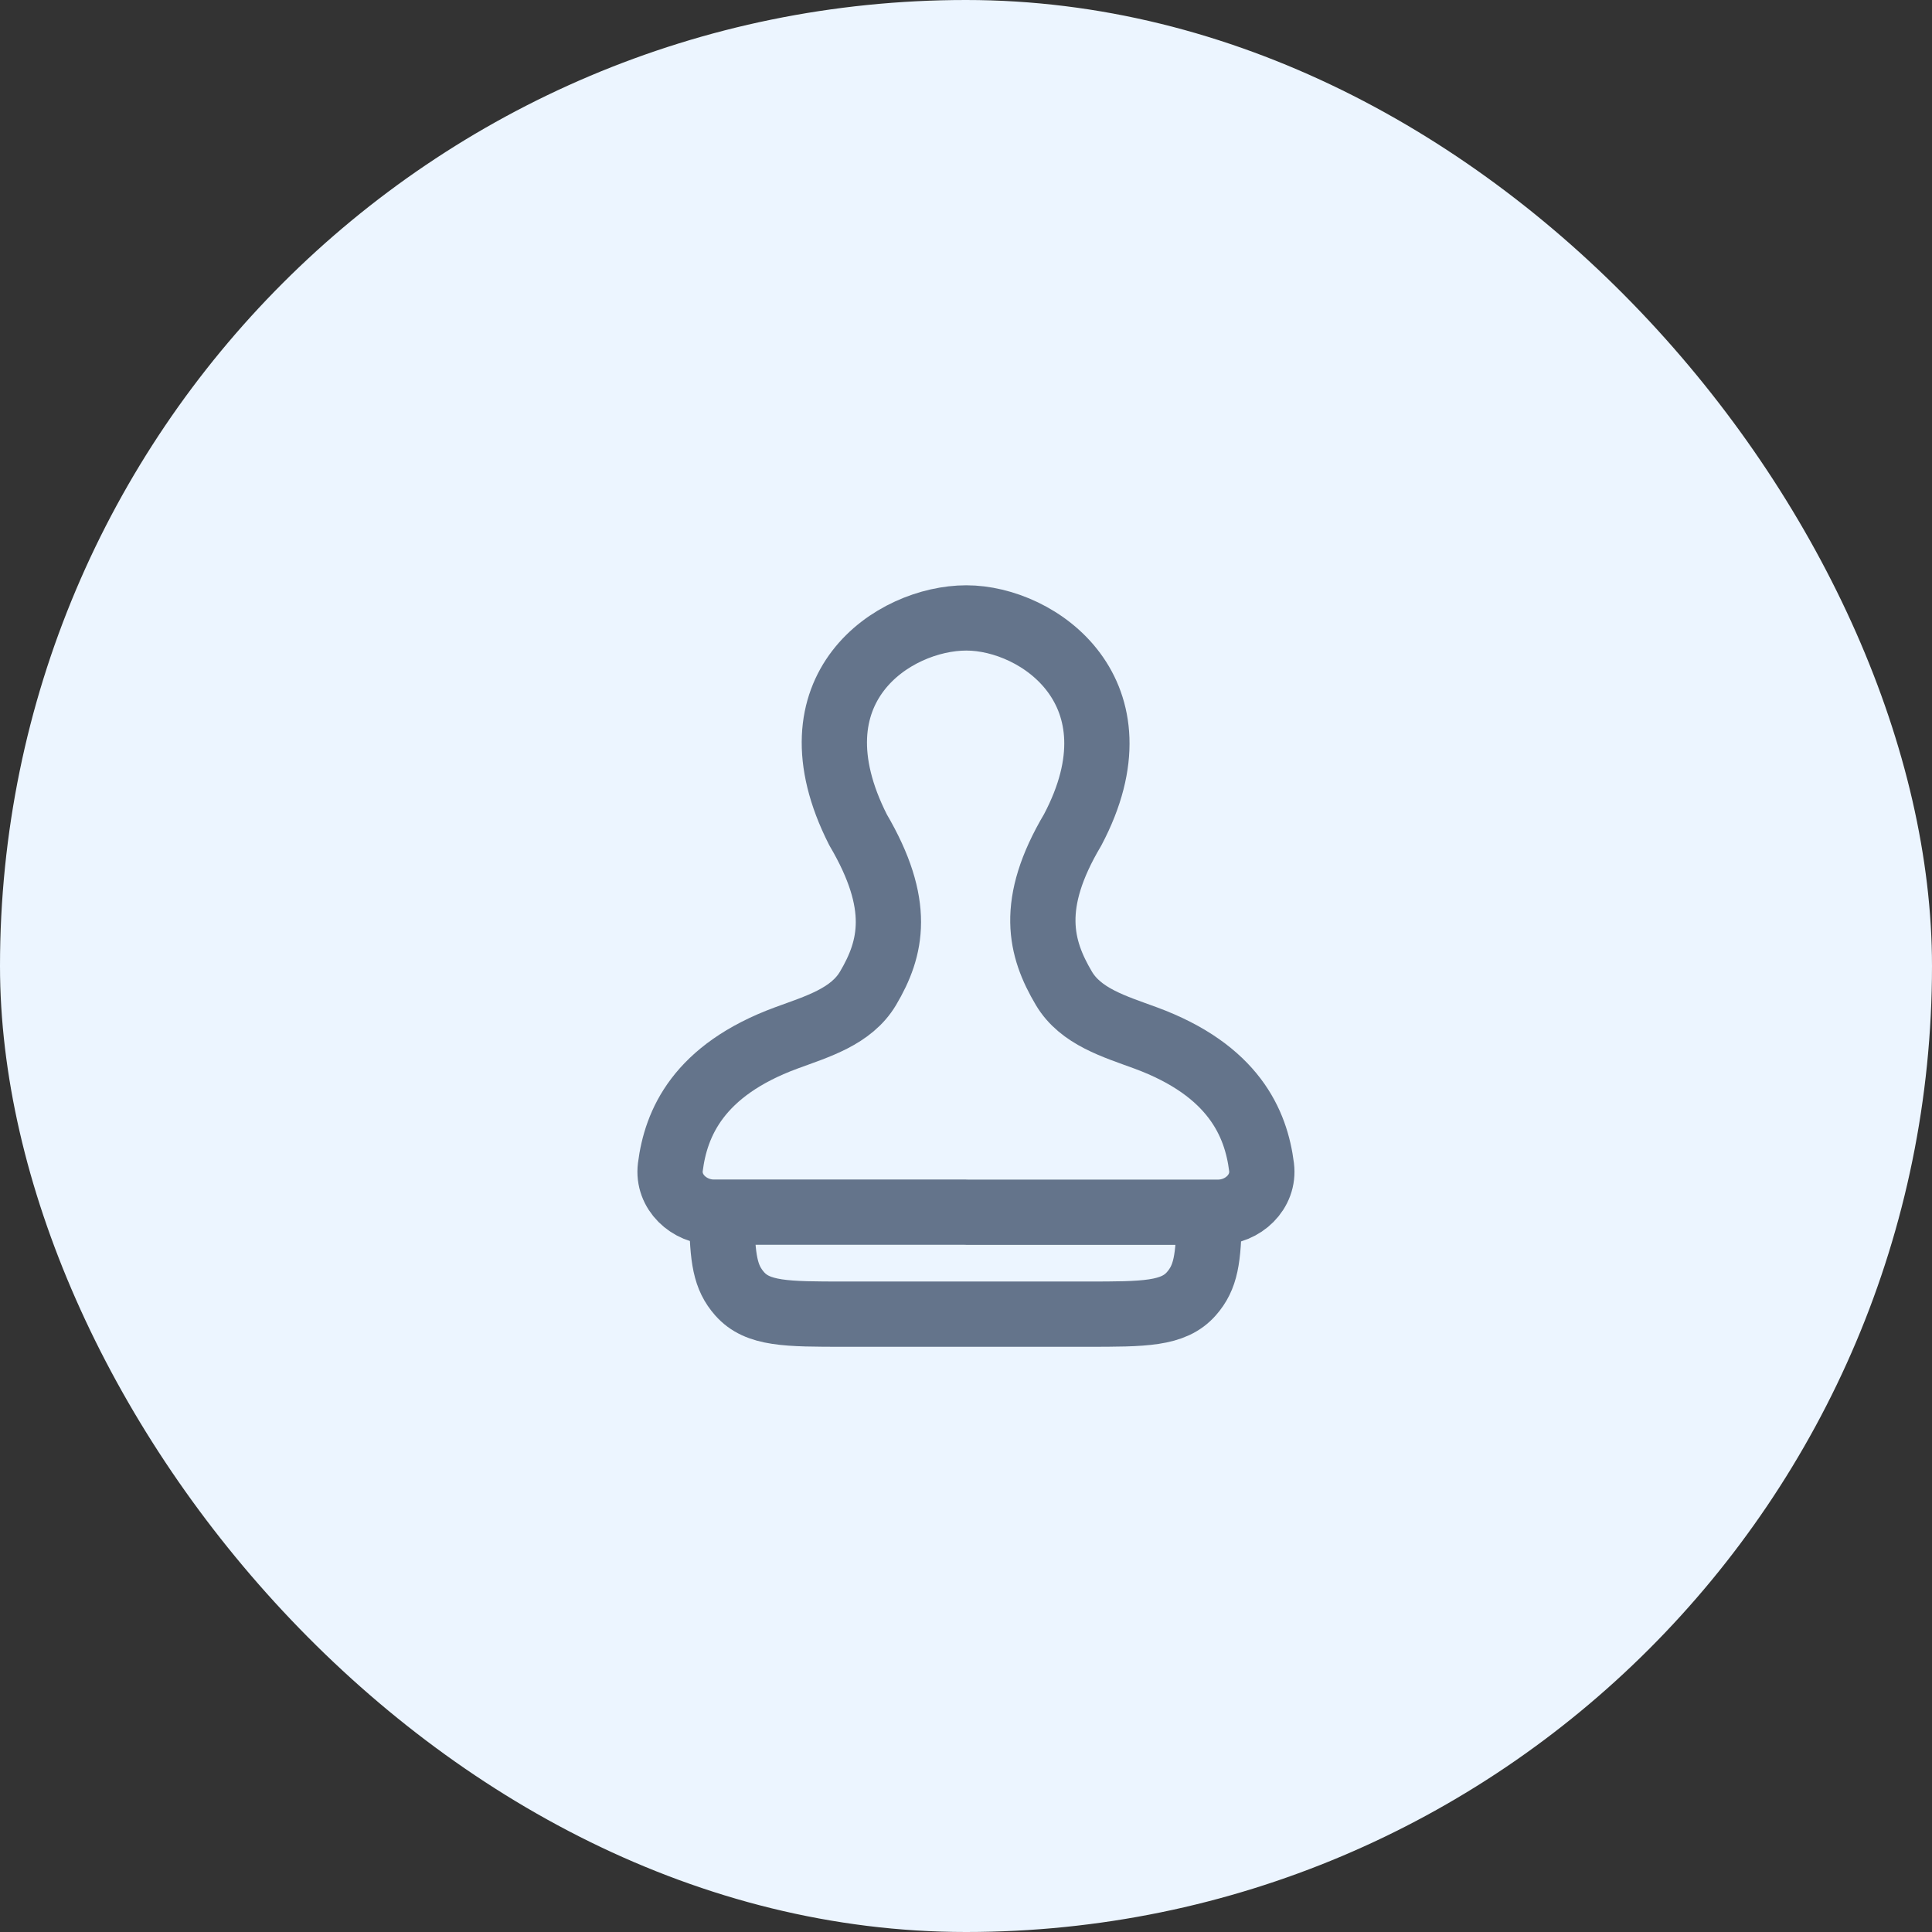
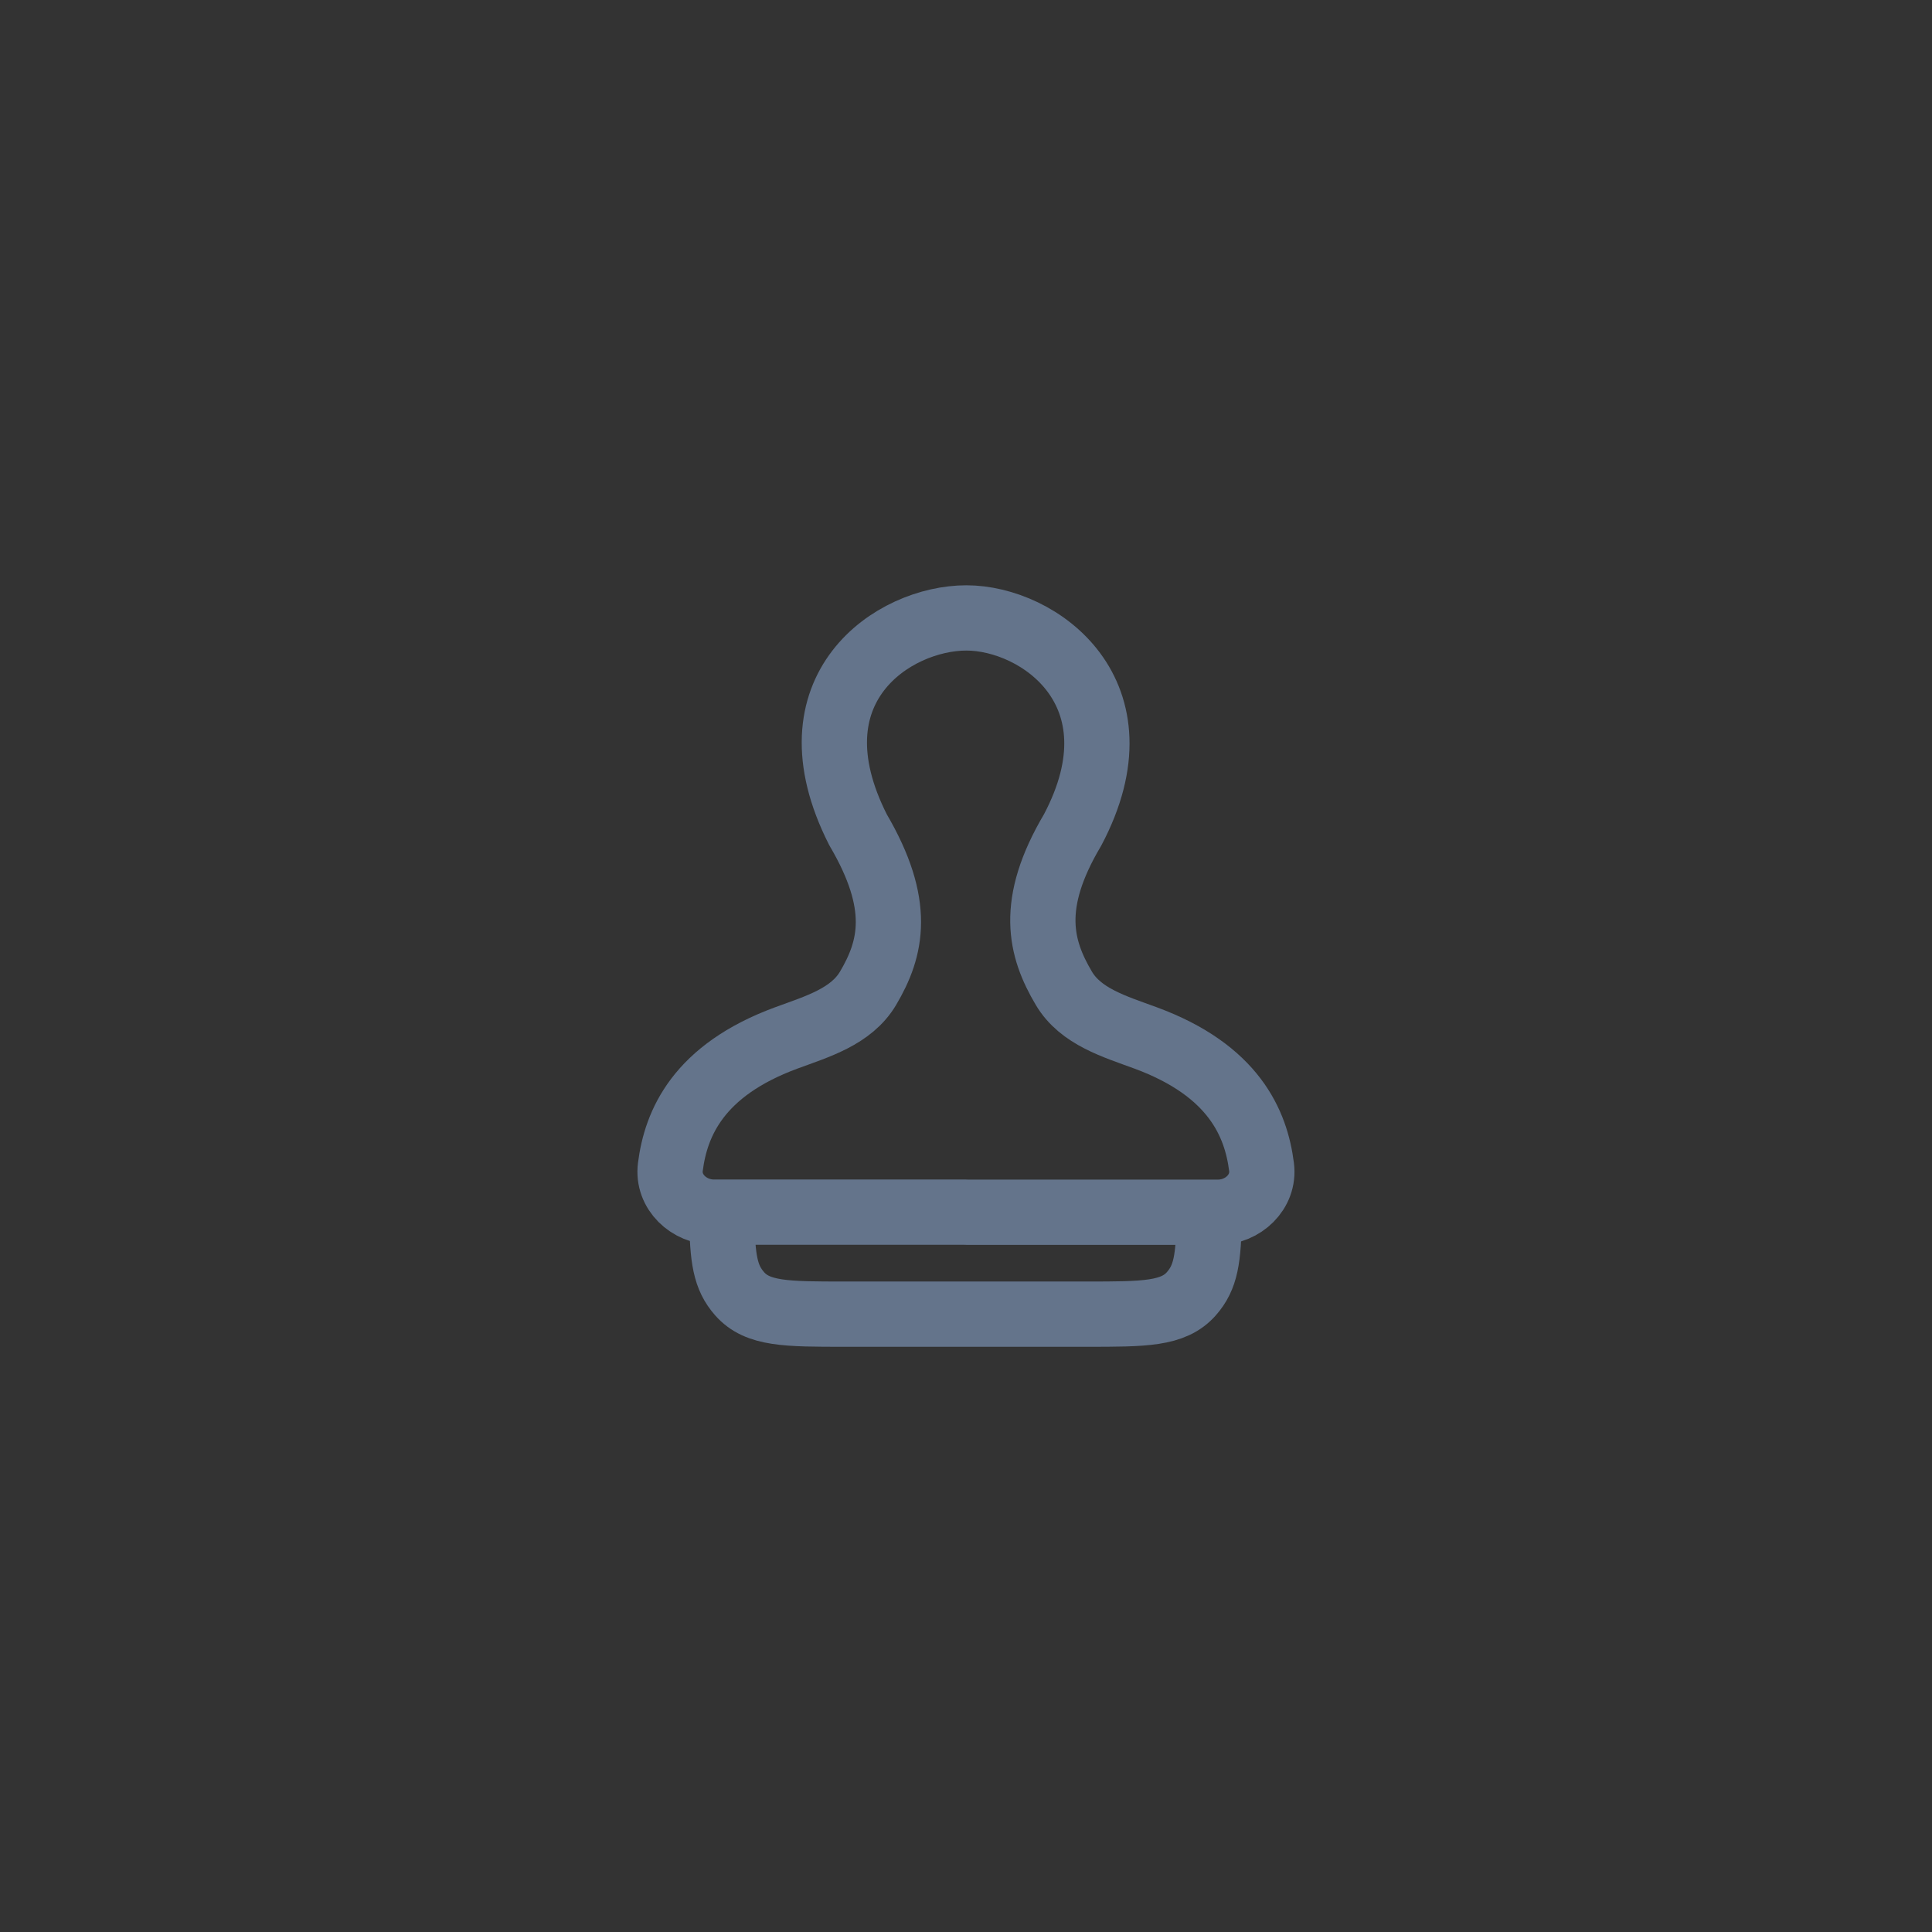
<svg xmlns="http://www.w3.org/2000/svg" width="74" height="74" viewBox="0 0 74 74" fill="none">
  <rect x="0" y="0" width="74" height="74" fill="#333333" stroke="none" />
-   <rect width="74" height="74" rx="37" fill="#ECF5FF" />
  <path d="M27.646 46.576C27.668 48.229 27.776 48.925 28.33 49.555C29.02 50.335 30.128 50.335 32.346 50.335H41.616C43.833 50.335 44.942 50.335 45.632 49.553C46.185 48.924 46.294 48.228 46.314 46.575M36.984 46.428H27.342C26.385 46.428 25.556 45.648 25.676 44.699C25.889 43.024 26.74 41 30.114 39.756C31.301 39.319 32.606 38.94 33.249 37.852C34.153 36.324 34.55 34.652 32.866 31.785C30.114 26.361 34.232 23.668 37.013 23.668C39.794 23.668 43.862 26.535 41.084 31.788C39.396 34.631 39.844 36.325 40.748 37.853C41.392 38.941 42.697 39.32 43.884 39.757C47.257 41.001 48.108 43.025 48.32 44.7C48.44 45.649 47.613 46.431 46.656 46.431H37.013" stroke="#64748B" stroke-width="2.5" stroke-linecap="round" stroke-linejoin="round" />
</svg>